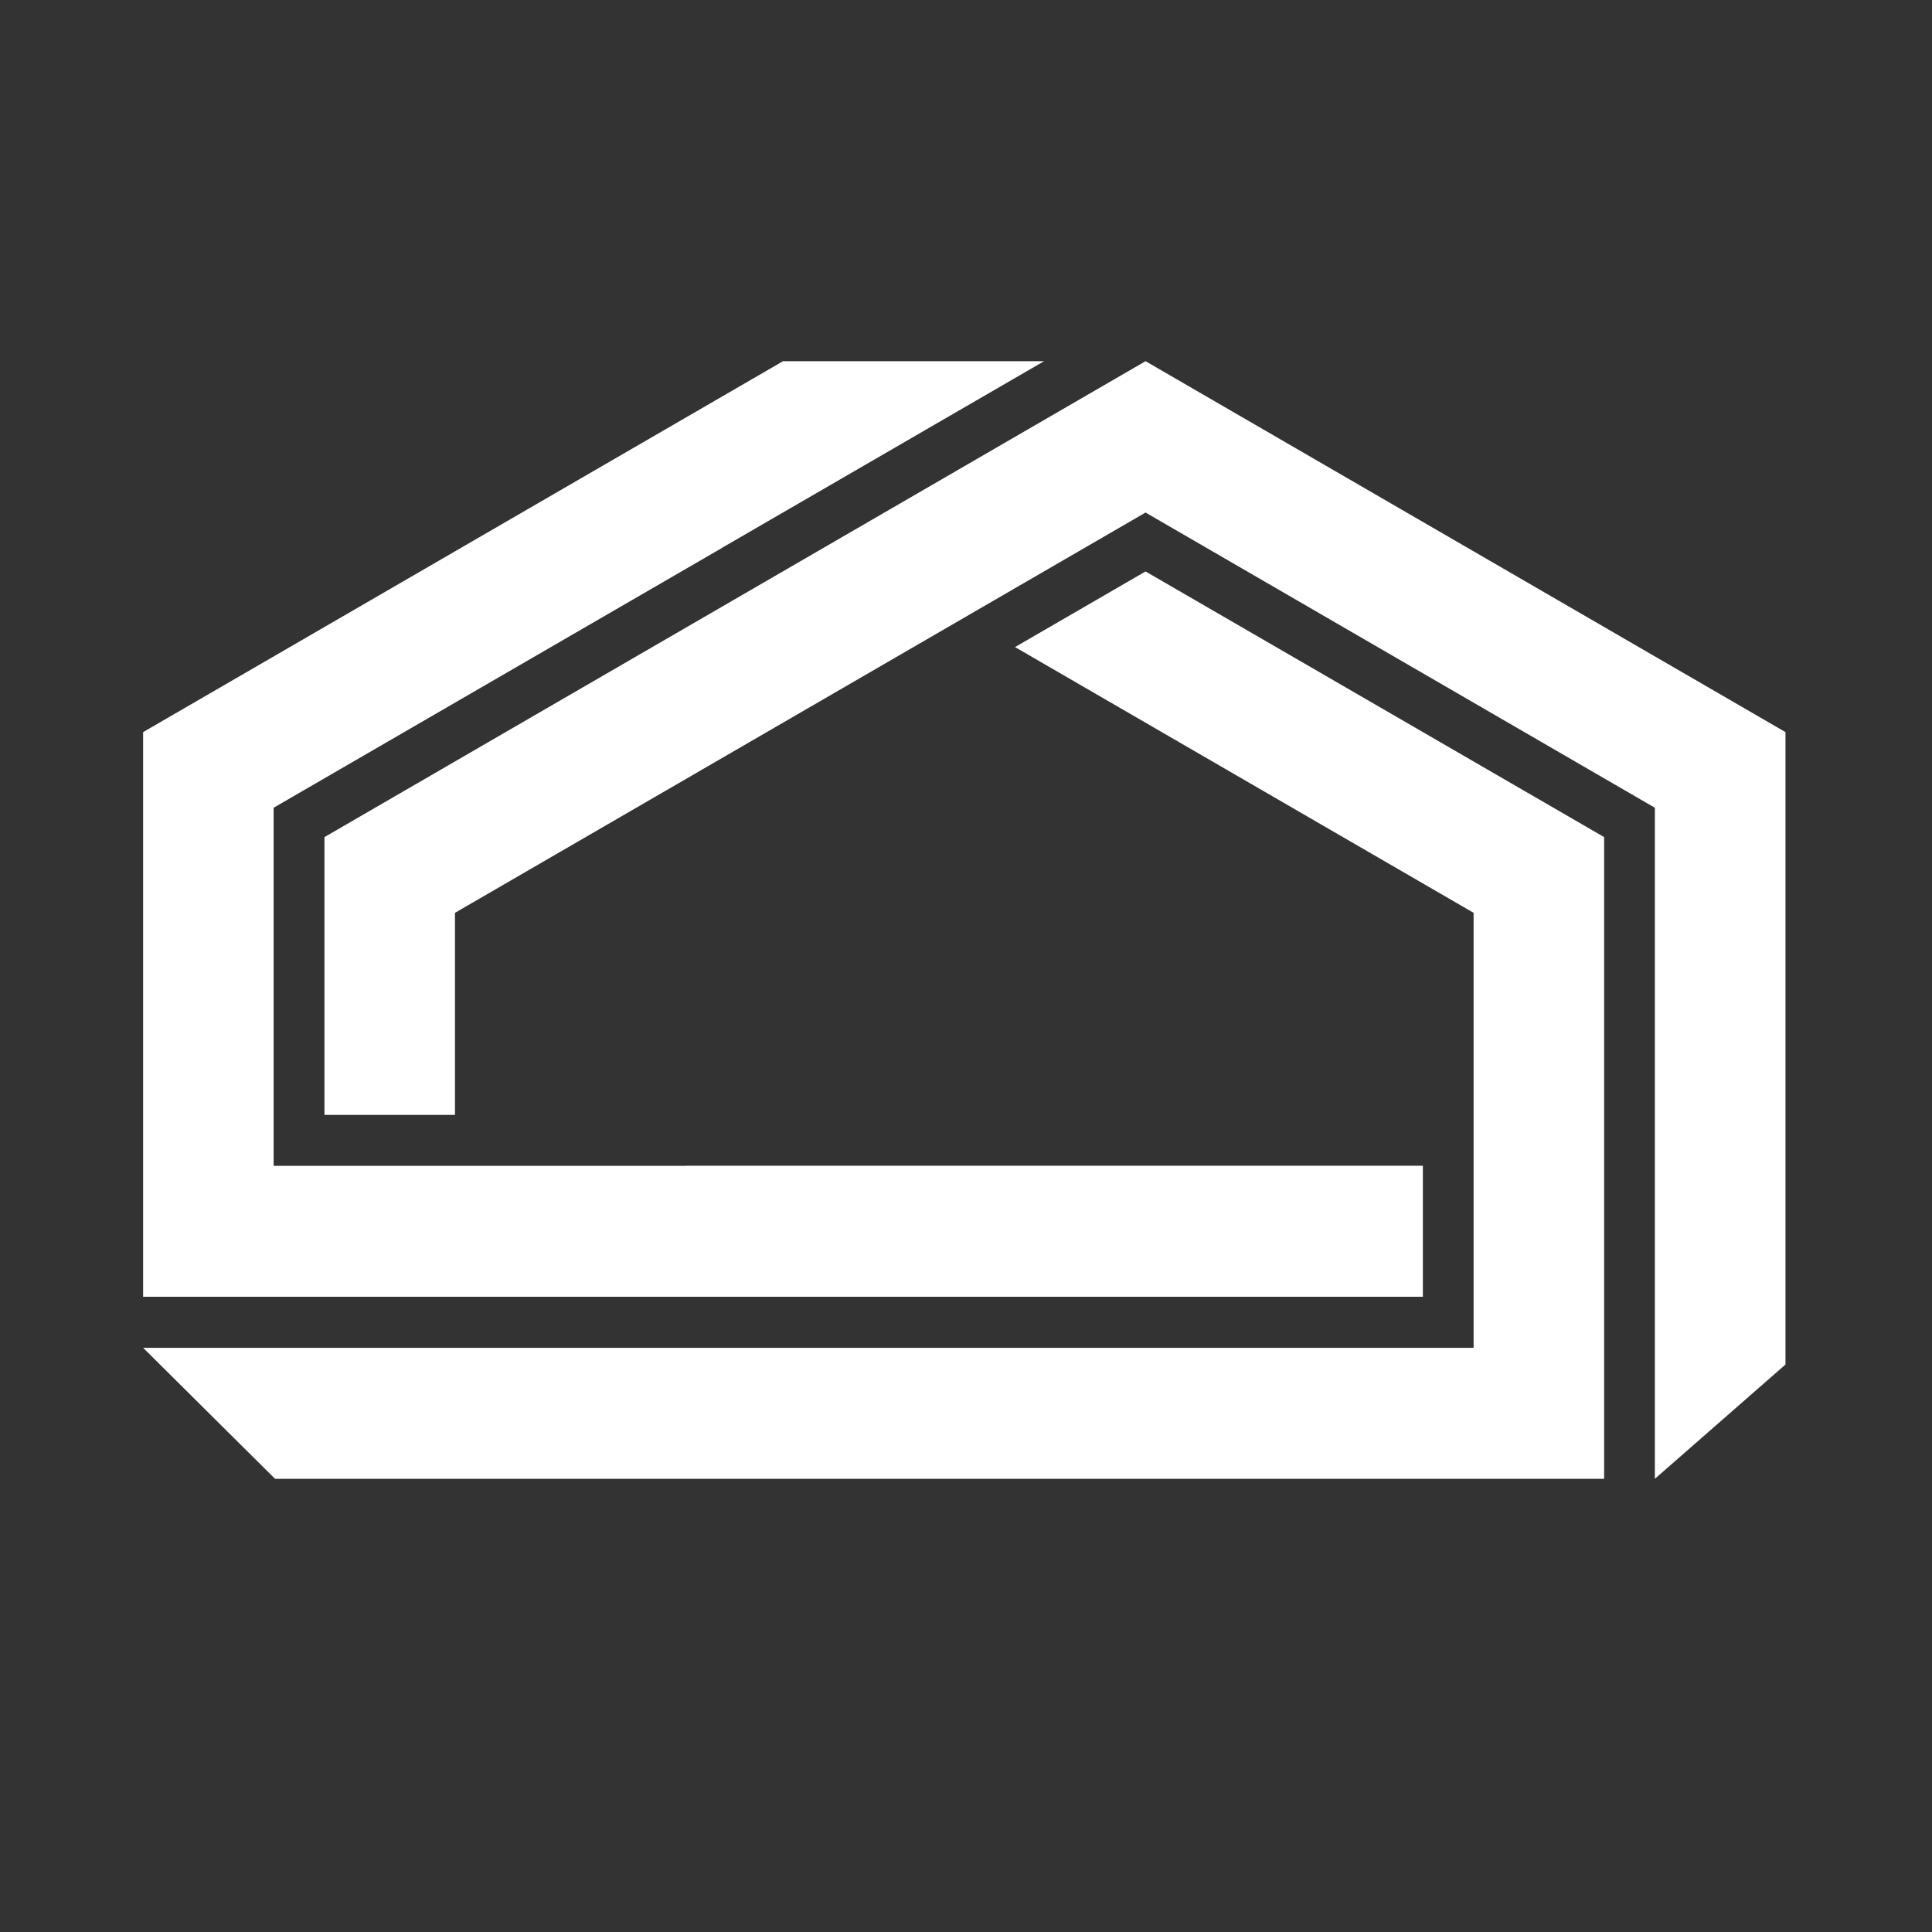
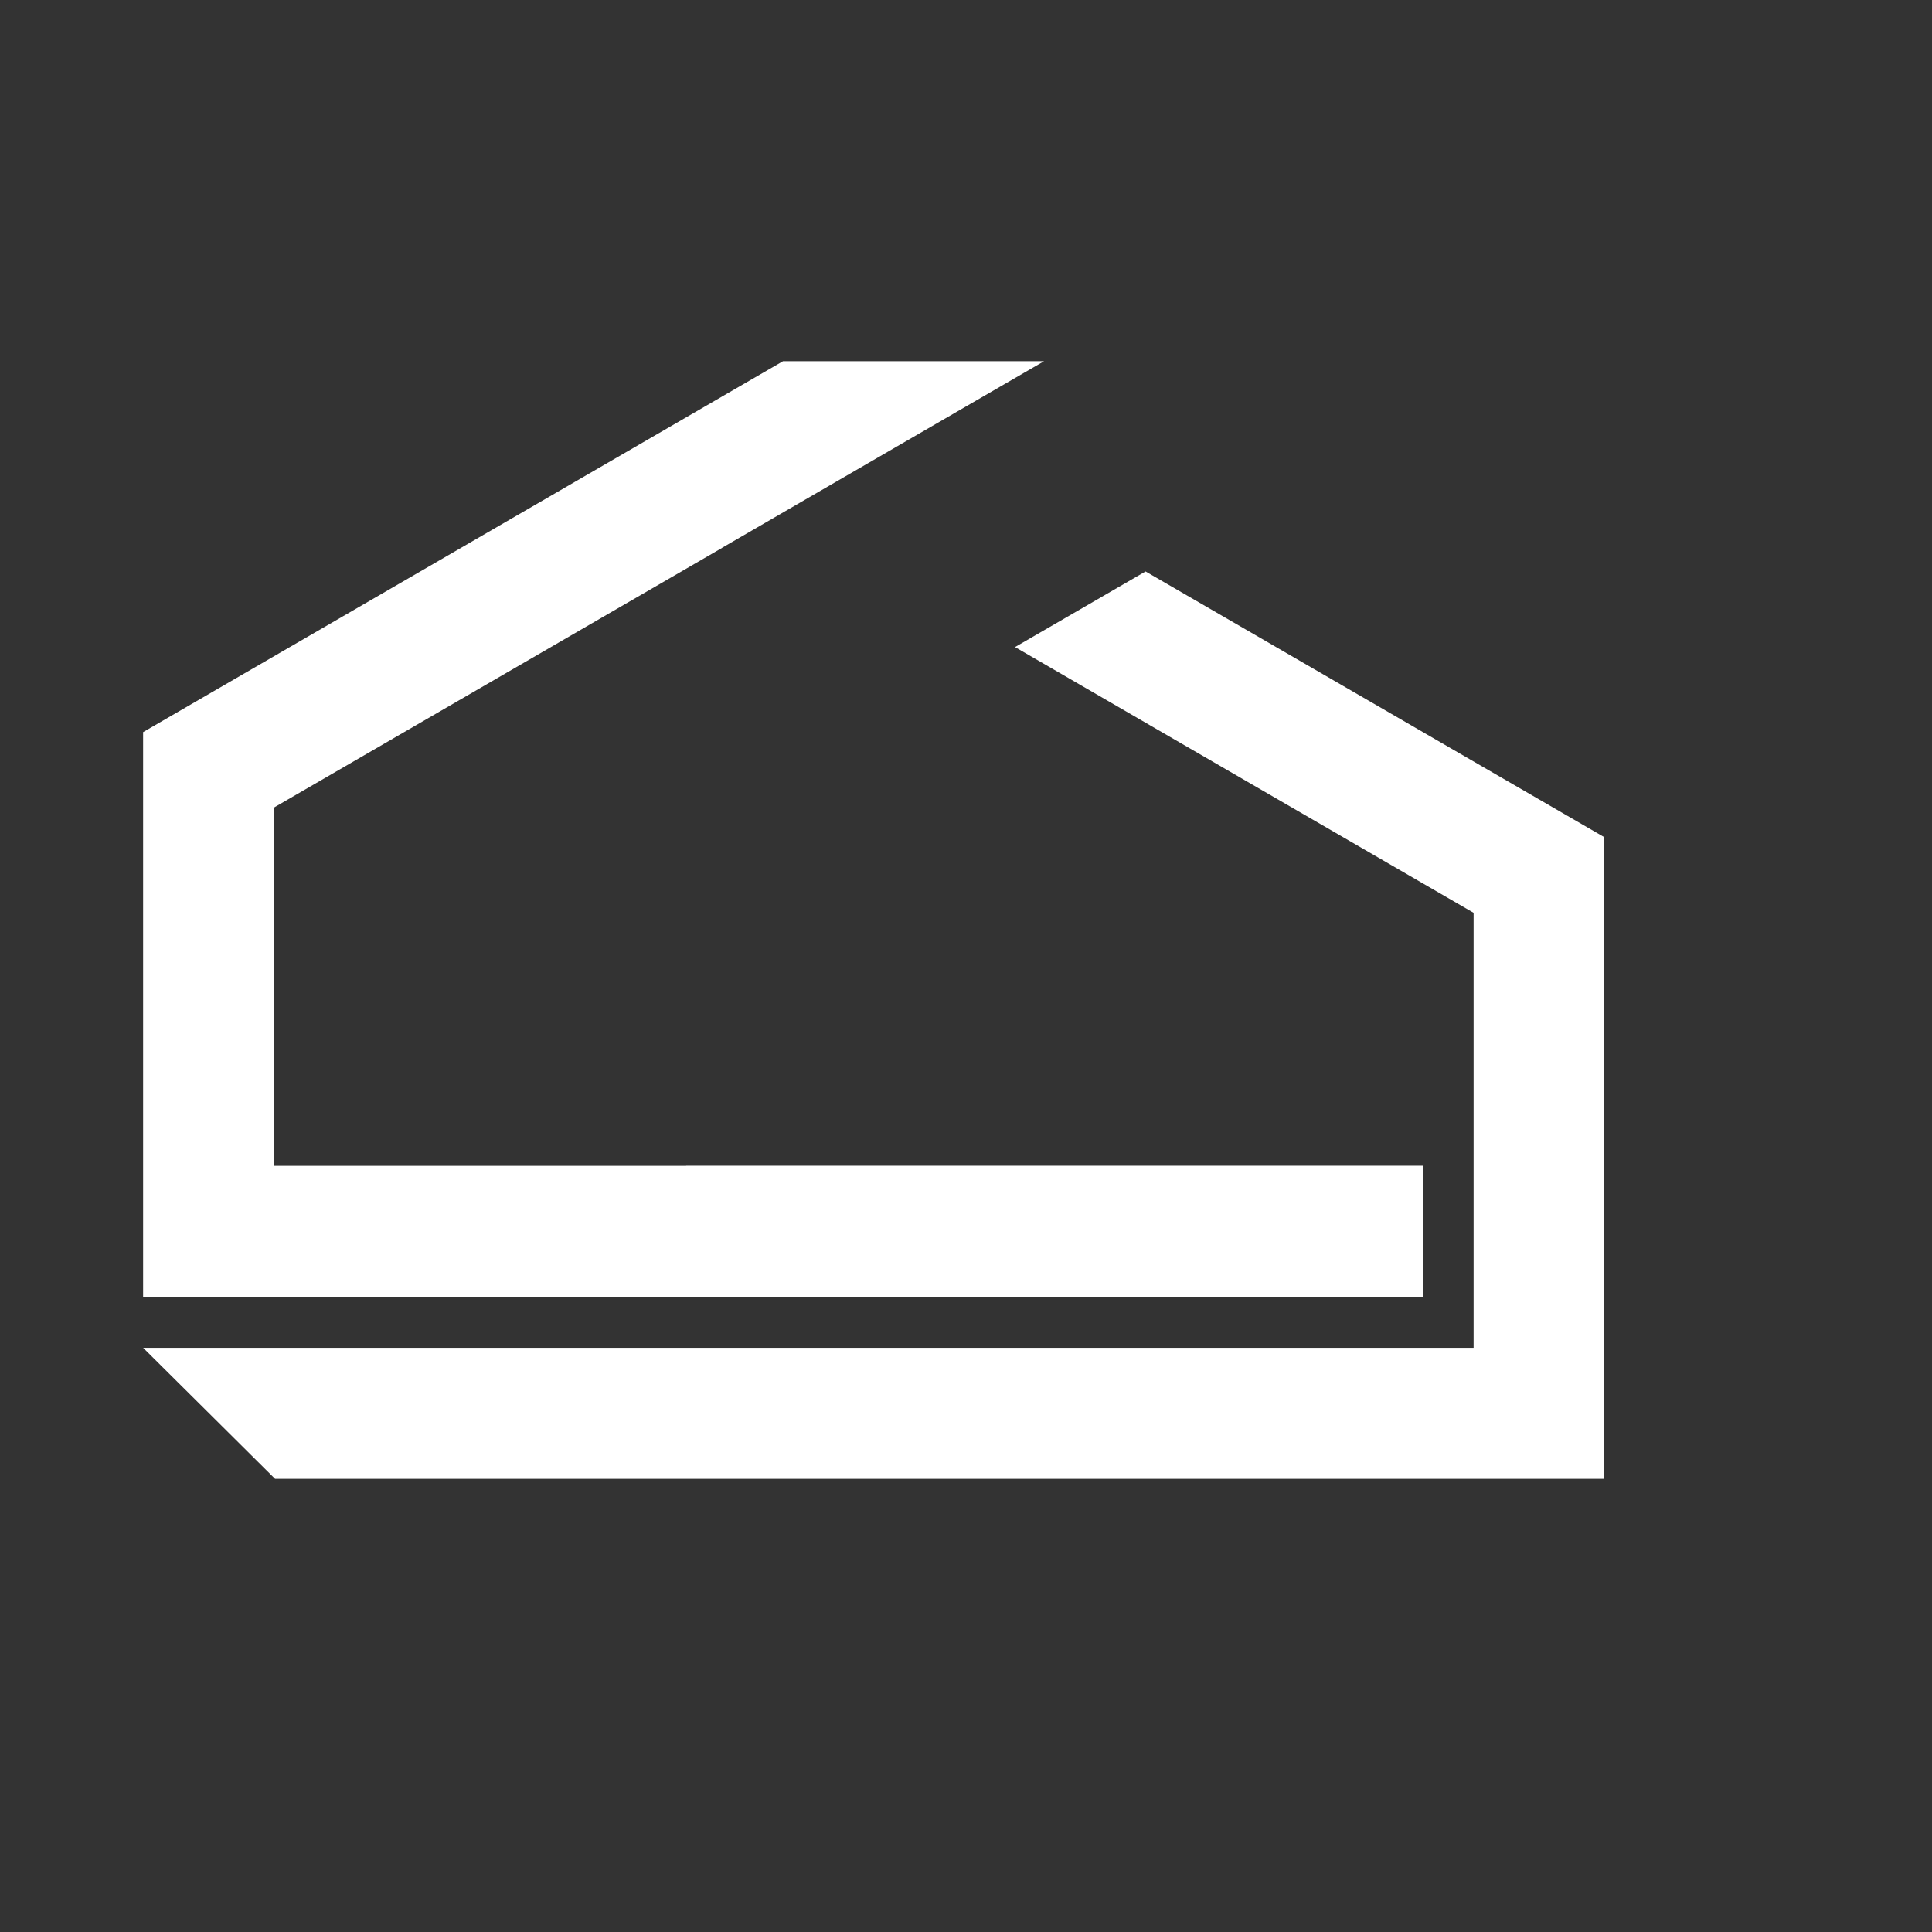
<svg xmlns="http://www.w3.org/2000/svg" width="512" height="512" viewBox="0 0 512 512" fill="none">
  <rect x="0" y="0" width="512" height="512" fill="#333333" stroke="none" />
  <path d="M377.076 308.936V343.658H37.926V194.018L207.514 95.718H276.693L191.36 145.17V145.195L72.516 214.06V308.961H181.828V308.936H377.076Z" fill="white" />
-   <path d="M473.171 194.018V361.611L438.556 391.901V214.06L303.583 135.828L120.576 241.908V295.465H85.986V221.841L303.583 95.718L473.171 194.018Z" fill="white" />
  <path d="M425.111 221.84V391.901H72.892L37.926 357.179H390.521V241.908L268.993 171.482L303.582 151.439L425.111 221.84Z" fill="white" />
</svg>